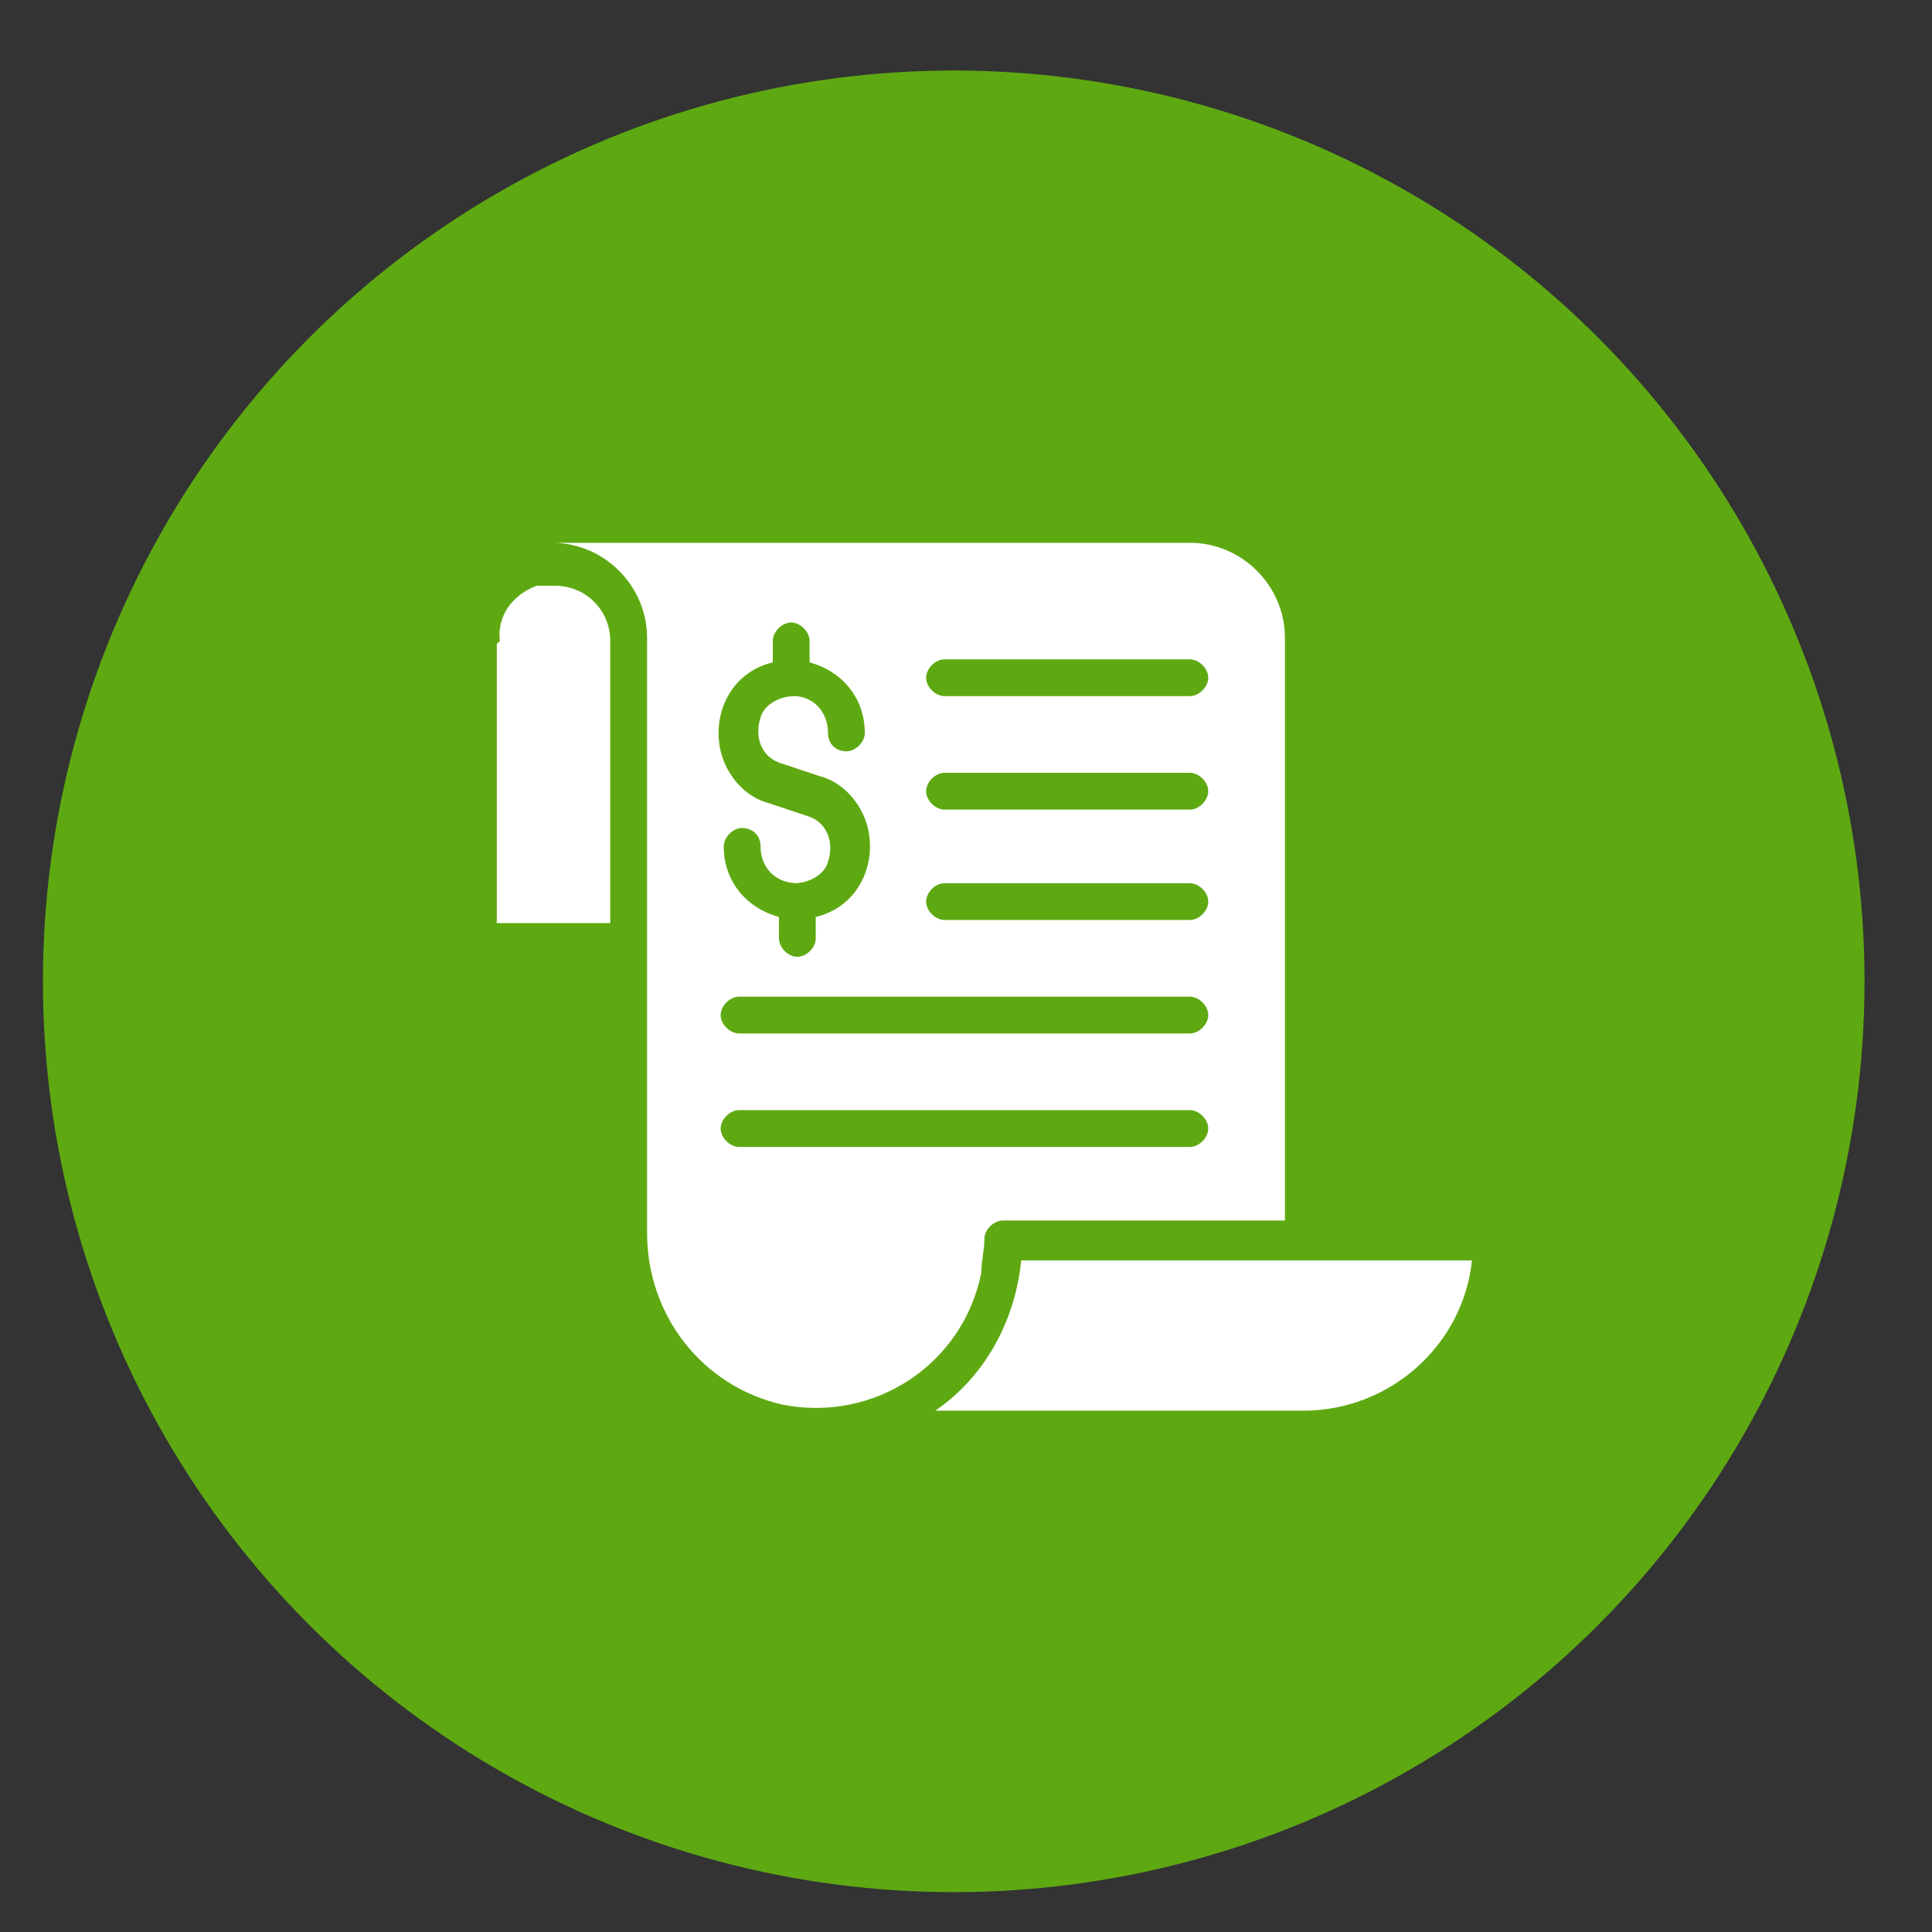
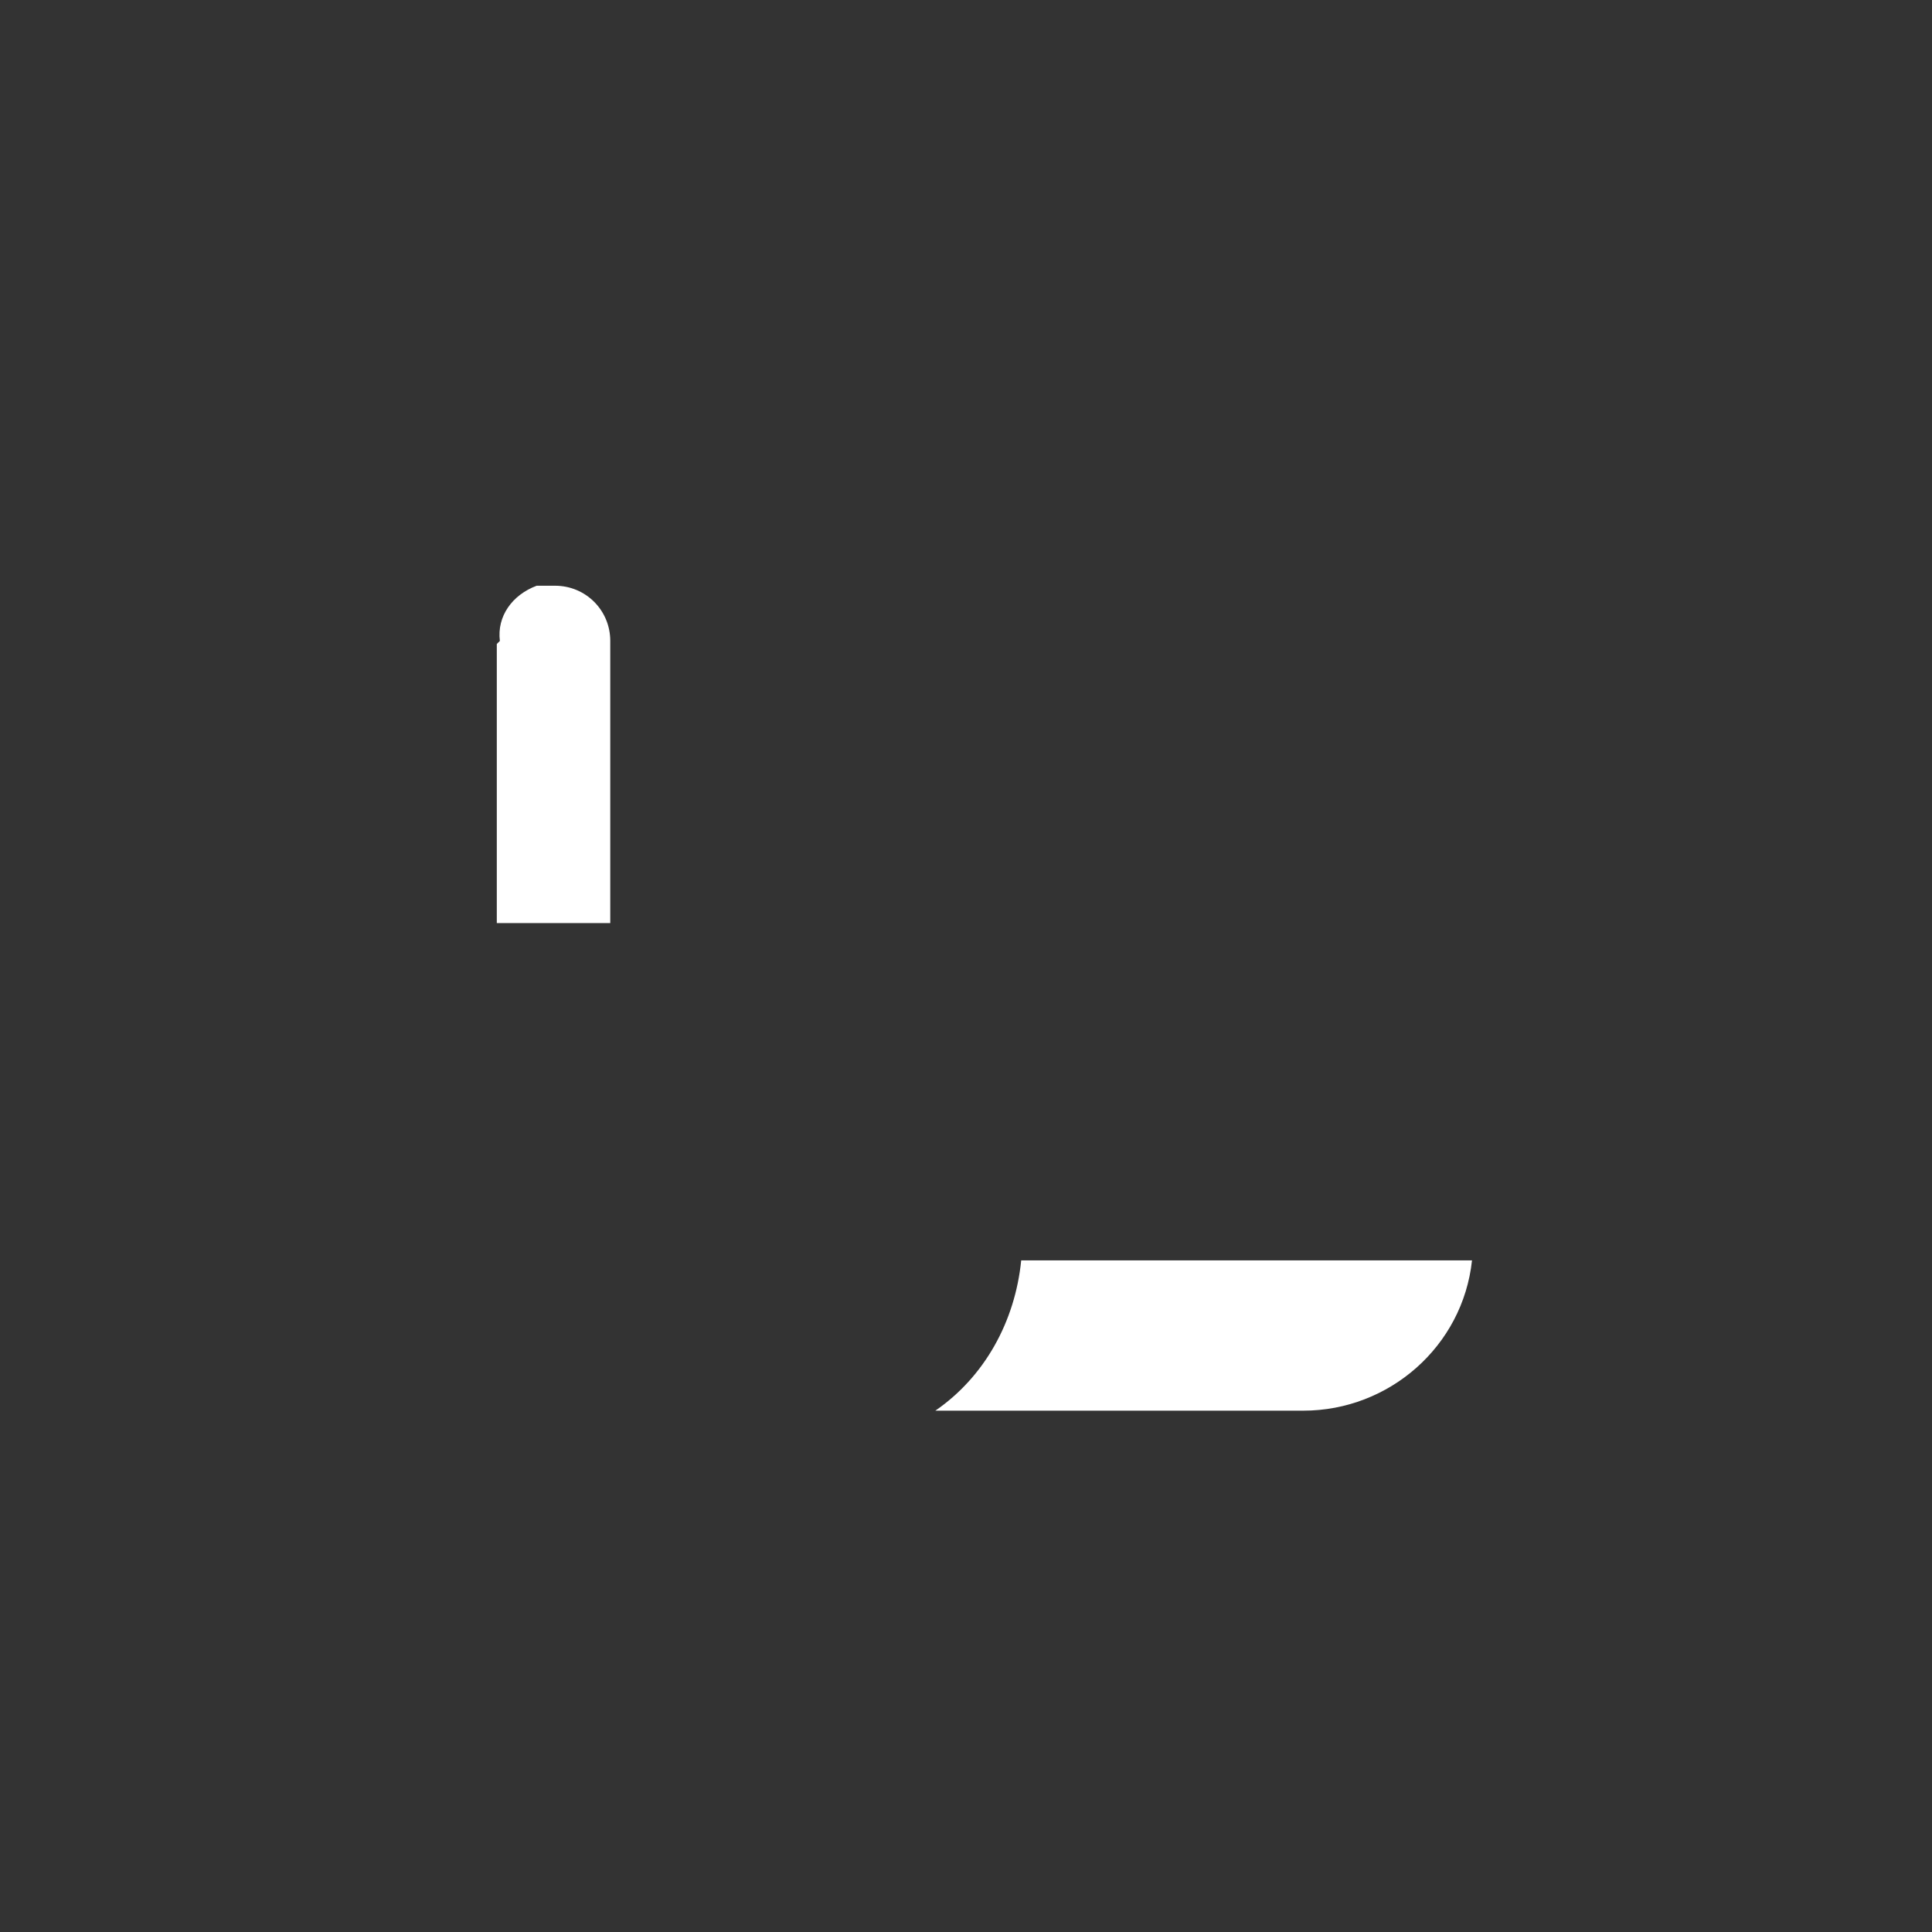
<svg xmlns="http://www.w3.org/2000/svg" id="Layer_1" width="63" height="63" version="1.1" viewBox="0 0 63 63">
  <rect x="0" y="0" width="63" height="63" fill="#333333" stroke="none" />
  <defs>
    <style>
      .st0 {
        fill: #fff;
      }

      .st1 {
        fill: #5ea912;
      }
    </style>
  </defs>
-   <circle class="st1" cx="31.1" cy="32" r="29.7" />
  <g>
    <path class="st0" d="M33.3,41.1c-.2,2-1.2,3.8-2.8,4.9h12c2.8,0,5.2-2.1,5.5-4.9h-14.7ZM16.2,21v9.1h3.7v-9.2c0-1-.8-1.8-1.8-1.8-.2,0-.4,0-.6,0-.8.3-1.3,1-1.2,1.8Z" />
-     <path class="st0" d="M32.7,39.8h9.2v-19c0-1.7-1.4-3.1-3.1-3.1h-20.8c1.7,0,3.1,1.4,3.1,3.1v19.4c0,2.7,1.8,5,4.4,5.6,3,.6,5.9-1.3,6.5-4.3,0-.4.1-.7.1-1.1,0-.3.3-.6.6-.6ZM30.8,21.5h8c.3,0,.6.3.6.6s-.3.6-.6.6h-8c-.3,0-.6-.3-.6-.6s.3-.6.6-.6h0ZM30.8,25.2h8c.3,0,.6.3.6.6s-.3.6-.6.6h-8c-.3,0-.6-.3-.6-.6s.3-.6.6-.6h0ZM30.8,28.8h8c.3,0,.6.3.6.6s-.3.6-.6.6h-8c-.3,0-.6-.3-.6-.6s.3-.6.6-.6h0ZM25.9,28.8h0c.5,0,1-.3,1.1-.7.2-.6,0-1.3-.7-1.5,0,0,0,0,0,0l-1.2-.4c-.8-.2-1.4-.9-1.6-1.7-.3-1.3.4-2.6,1.7-2.9,0,0,0,0,0,0v-.7c0-.3.3-.6.6-.6s.6.3.6.6v.7c1.1.3,1.8,1.2,1.8,2.3,0,.3-.3.6-.6.6-.3,0-.6-.2-.6-.6,0,0,0,0,0,0,0-.7-.5-1.2-1.1-1.2,0,0,0,0,0,0h0c-.5,0-1,.3-1.1.7-.2.6,0,1.3.7,1.5,0,0,0,0,0,0l1.2.4c.8.2,1.4.9,1.6,1.7.3,1.3-.4,2.6-1.7,2.9,0,0,0,0,0,0v.7c0,.3-.3.6-.6.6s-.6-.3-.6-.6v-.7c-1.1-.3-1.8-1.2-1.8-2.3,0-.3.3-.6.6-.6.3,0,.6.2.6.6,0,0,0,0,0,0h0c0,.7.5,1.2,1.2,1.2h0ZM24.1,32.5h14.7c.3,0,.6.3.6.6s-.3.6-.6.6h-14.7c-.3,0-.6-.3-.6-.6s.3-.6.6-.6ZM24.1,37.4c-.3,0-.6-.3-.6-.6s.3-.6.6-.6h14.7c.3,0,.6.3.6.6s-.3.6-.6.6h-14.7Z" />
  </g>
</svg>